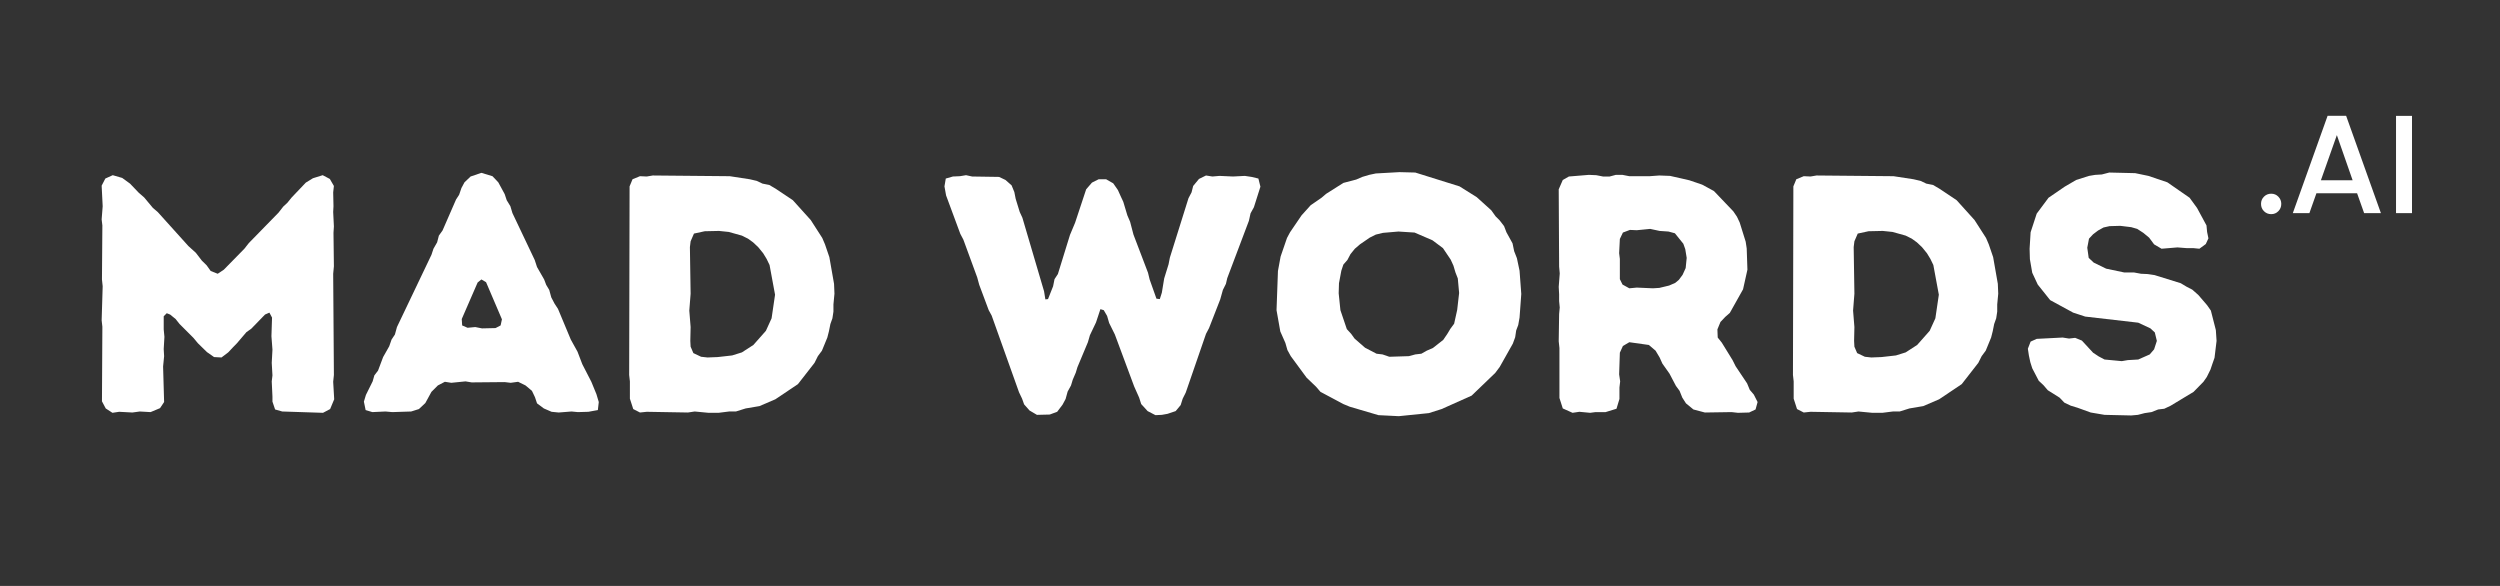
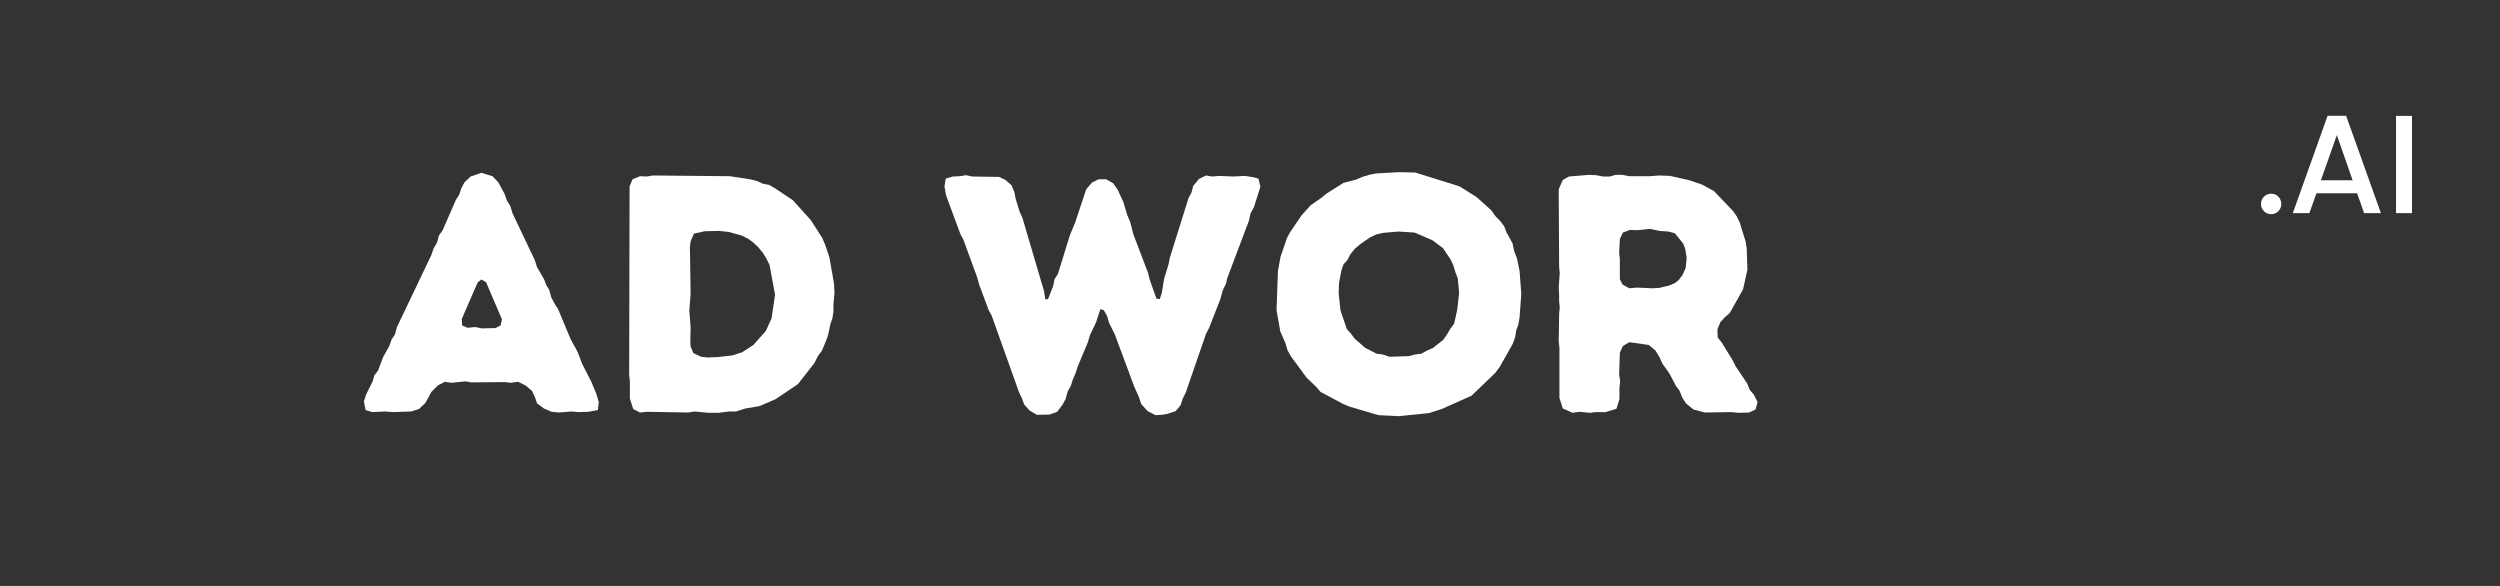
<svg xmlns="http://www.w3.org/2000/svg" width="512" zoomAndPan="magnify" viewBox="0 0 384 90" height="120" preserveAspectRatio="xMidYMid meet" version="1.0">
  <rect x="0" y="0" width="384" height="90" fill="#333333" stroke="none" />
  <defs>
    <g />
  </defs>
  <g fill="#ffffff" fill-opacity="1">
    <g transform="translate(11.88, 63.252)">
      <g>
-         <path d="M 5.391 0.156 L 6.422 0 L 8.453 0.109 L 9.594 -0.047 L 11.25 0.047 L 12.703 -0.562 L 13.328 -1.5 L 13.172 -6.953 L 13.328 -8.547 L 13.266 -9.641 L 13.375 -11.516 L 13.266 -12.656 L 13.266 -14.672 L 13.734 -15.141 L 14.25 -14.938 L 15.094 -14.25 L 15.703 -13.484 L 17.828 -11.359 L 18.516 -10.531 L 19.906 -9.172 L 21 -8.406 L 22.141 -8.344 L 23.172 -9.125 L 23.906 -9.906 L 24.516 -10.531 L 25.969 -12.234 L 26.703 -12.75 L 28.828 -14.938 L 29.5 -15.234 L 29.906 -14.469 L 29.812 -11.609 L 29.969 -9.547 L 29.859 -7.516 L 29.969 -5.594 L 29.859 -4.672 L 29.969 -2.328 L 29.969 -1.562 L 30.375 -0.359 L 31.469 -0.047 L 37.734 0.156 L 38.828 -0.422 L 39.453 -1.922 L 39.297 -4.609 L 39.406 -5.656 L 39.297 -21.203 L 39.406 -22.344 L 39.344 -27.484 L 39.406 -28.469 L 39.297 -30.688 L 39.344 -31.578 L 39.297 -33.703 L 39.406 -34.688 L 38.781 -35.766 L 37.688 -36.344 L 36.188 -35.875 L 35.094 -35.203 L 32.922 -32.922 L 32.25 -32.094 L 31.625 -31.516 L 30.906 -30.594 L 26.344 -25.922 L 25.656 -25.047 L 22.5 -21.828 L 21.562 -21.203 L 20.484 -21.625 L 19.859 -22.5 L 19.125 -23.219 L 18.203 -24.422 L 17.062 -25.453 L 12.344 -30.688 L 11.609 -31.312 L 10.266 -32.922 L 9.438 -33.641 L 8.094 -35.047 L 6.891 -35.922 L 5.438 -36.344 L 4.297 -35.828 L 3.734 -34.734 L 3.891 -31.578 L 3.734 -29.547 L 3.844 -28.625 L 3.781 -20.328 L 3.891 -19.281 L 3.734 -14.047 L 3.844 -13.062 L 3.781 -1.609 L 4.359 -0.516 Z M 5.391 0.156 " />
-       </g>
+         </g>
    </g>
  </g>
  <g fill="#ffffff" fill-opacity="1">
    <g transform="translate(55.222, 63.252)">
      <g>
        <path d="M 30.594 0.109 L 32.562 -0.047 L 33.547 0.047 L 35.156 0 L 36.609 -0.266 L 36.75 -1.5 L 36.391 -2.703 L 35.609 -4.609 L 34.219 -7.312 L 33.484 -9.234 L 32.453 -11.094 L 30.484 -15.812 L 29.969 -16.594 L 29.453 -17.578 L 29.141 -18.719 L 28.672 -19.5 L 28.359 -20.328 L 27.266 -22.234 L 26.906 -23.328 L 23.484 -30.531 L 23.172 -31.578 L 22.609 -32.5 L 22.297 -33.438 L 21.312 -35.25 L 20.422 -36.188 L 18.719 -36.703 L 17.062 -36.141 L 16.125 -35.25 L 15.656 -34.375 L 15.297 -33.328 L 14.828 -32.609 L 12.75 -27.844 L 12.188 -27.062 L 11.922 -26.031 L 11.359 -25.047 L 11.047 -24.109 L 5.75 -13.016 L 5.438 -11.875 L 4.922 -11.094 L 4.562 -10.062 L 3.625 -8.406 L 2.844 -6.328 L 2.281 -5.594 L 2.016 -4.672 L 0.984 -2.594 L 0.672 -1.562 L 0.938 -0.266 L 1.969 0.047 L 3.984 -0.047 L 5.031 0.047 L 7.938 -0.047 L 9.125 -0.422 L 10.109 -1.344 L 11.047 -3.062 L 12.031 -4.047 L 13.109 -4.609 L 14.094 -4.453 L 16.281 -4.672 L 17.219 -4.516 L 22.297 -4.562 L 23.219 -4.453 L 24.359 -4.609 L 25.5 -4.047 L 26.484 -3.219 L 26.953 -2.234 L 27.266 -1.297 L 28.312 -0.516 L 29.5 0 Z M 18.812 -12.812 L 17.781 -13.016 L 16.594 -12.906 L 15.766 -13.266 L 15.703 -14.25 L 18.141 -19.859 L 18.719 -20.328 L 19.438 -19.906 L 21.875 -14.203 L 21.672 -13.266 L 20.891 -12.859 Z M 18.812 -12.812 " />
      </g>
    </g>
  </g>
  <g fill="#ffffff" fill-opacity="1">
    <g transform="translate(92.86, 63.252)">
      <g>
        <path d="M 15.969 0.156 L 17.516 0.156 L 19.125 -0.047 L 20.172 -0.047 L 21.672 -0.516 L 23.797 -0.875 L 26.234 -1.922 L 29.703 -4.25 L 32.25 -7.516 L 32.766 -8.547 L 33.391 -9.391 L 34.219 -11.406 L 34.469 -12.391 L 34.688 -13.484 L 35 -14.359 L 35.156 -15.391 L 35.156 -16.484 L 35.312 -18.141 L 35.25 -19.656 L 34.531 -23.75 L 33.859 -25.719 L 33.438 -26.703 L 31.672 -29.453 L 28.922 -32.5 L 26.281 -34.266 L 25.297 -34.844 L 24.266 -35.047 L 23.375 -35.469 L 22.297 -35.719 L 19.234 -36.188 L 7.406 -36.297 L 6.484 -36.141 L 5.438 -36.188 L 4.297 -35.719 L 3.844 -34.625 L 3.781 -5.656 L 3.891 -4.672 L 3.891 -2.016 L 4.406 -0.422 L 5.438 0.109 L 6.484 0 L 12.812 0.109 L 13.844 -0.047 Z M 15.812 -8.344 L 14.828 -8.453 L 13.641 -9.016 L 13.219 -10 L 13.172 -10.891 L 13.219 -13.016 L 13.016 -15.547 L 13.219 -18.141 L 13.109 -25.297 L 13.219 -26.188 L 13.734 -27.375 L 15.391 -27.734 L 17.578 -27.781 L 19.078 -27.625 L 21.094 -27.062 L 22.031 -26.594 L 22.812 -26.031 L 23.594 -25.297 L 24.359 -24.359 L 24.891 -23.484 L 25.344 -22.547 L 26.188 -17.984 L 25.656 -14.359 L 24.781 -12.438 L 22.859 -10.266 L 21.094 -9.125 L 19.594 -8.656 L 17.375 -8.406 Z M 15.812 -8.344 " />
      </g>
    </g>
  </g>
  <g fill="#ffffff" fill-opacity="1">
    <g transform="translate(130.55, 63.252)">
      <g />
    </g>
  </g>
  <g fill="#ffffff" fill-opacity="1">
    <g transform="translate(144.6, 63.252)">
      <g>
        <path d="M 12.703 -1.141 L 13.531 -0.203 L 14.672 0.469 L 16.641 0.422 L 17.781 0 L 18.609 -1.094 L 19.078 -1.969 L 19.391 -3.109 L 19.906 -4.047 L 20.172 -4.922 L 20.641 -6.016 L 20.891 -6.844 L 22.5 -10.688 L 22.812 -11.766 L 23.75 -13.734 L 24.422 -15.766 L 24.938 -15.609 L 25.453 -14.719 L 25.766 -13.641 L 26.641 -11.875 L 29.609 -3.891 L 30.375 -2.172 L 30.688 -1.188 L 31.672 -0.109 L 32.875 0.516 L 33.859 0.469 L 34.734 0.312 L 35.984 -0.109 L 36.75 -1.031 L 37.062 -2.016 L 37.531 -2.953 L 40.641 -11.969 L 41.109 -12.859 L 42.828 -17.266 L 43.234 -18.719 L 43.703 -19.656 L 43.906 -20.531 L 47.234 -29.344 L 47.484 -30.484 L 48 -31.422 L 49 -34.578 L 48.688 -35.828 L 47.641 -36.078 L 46.609 -36.234 L 44.797 -36.141 L 42.719 -36.234 L 41.625 -36.141 L 40.641 -36.297 L 39.562 -35.766 L 38.672 -34.688 L 38.422 -33.703 L 37.953 -32.812 L 35.094 -23.688 L 34.891 -22.656 L 34.219 -20.484 L 33.859 -18.297 L 33.547 -17.312 L 33.031 -17.375 L 31.984 -20.328 L 31.734 -21.359 L 29.5 -27.219 L 28.984 -29.188 L 28.562 -30.172 L 27.938 -32.25 L 27.531 -33.125 L 27.109 -34.062 L 26.391 -35.094 L 25.297 -35.719 L 24.156 -35.719 L 23.125 -35.203 L 22.234 -34.172 L 20.531 -29.031 L 19.75 -27.172 L 17.891 -21.156 L 17.375 -20.375 L 17.156 -19.281 L 16.375 -17.312 L 15.969 -17.266 L 15.766 -18.516 L 12.438 -29.812 L 12.031 -30.688 L 11.406 -32.719 L 11.203 -33.75 L 10.781 -34.781 L 9.844 -35.609 L 8.859 -36.078 L 4.719 -36.141 L 3.781 -36.344 L 2.844 -36.188 L 1.766 -36.141 L 0.672 -35.828 L 0.469 -34.625 L 0.719 -33.234 L 2.906 -27.328 L 3.375 -26.438 L 5.5 -20.641 L 5.812 -19.5 L 7.266 -15.609 L 7.719 -14.781 L 11.922 -3 L 12.391 -2.016 Z M 12.703 -1.141 " />
      </g>
    </g>
  </g>
  <g fill="#ffffff" fill-opacity="1">
    <g transform="translate(194.059, 63.252)">
      <g>
        <path d="M 20.797 0.672 L 25.406 0.203 L 27.375 -0.422 L 31.984 -2.484 L 35.609 -5.969 L 36.297 -6.891 L 38.312 -10.469 L 38.672 -11.453 L 38.828 -12.5 L 39.141 -13.328 L 39.344 -14.469 L 39.609 -18.094 L 39.344 -21.672 L 38.938 -23.594 L 38.516 -24.672 L 38.266 -25.875 L 37.328 -27.578 L 36.969 -28.516 L 36.297 -29.391 L 35.672 -30.016 L 35 -30.953 L 32.766 -32.969 L 30.125 -34.625 L 23.328 -36.75 L 20.891 -36.812 L 17.266 -36.609 L 16.234 -36.391 L 15.188 -36.078 L 14.25 -35.672 L 12.281 -35.156 L 9.641 -33.484 L 8.922 -32.875 L 7.266 -31.734 L 5.859 -30.172 L 4.094 -27.578 L 3.625 -26.703 L 2.641 -23.844 L 2.234 -21.625 L 2.016 -15.609 L 2.594 -12.344 L 3.375 -10.578 L 3.688 -9.484 L 4.203 -8.547 L 6.641 -5.234 L 8.094 -3.844 L 8.766 -3.062 L 12.281 -1.188 L 13.266 -0.781 L 17.672 0.516 Z M 19.344 -8.453 L 18.297 -8.812 L 17.375 -8.922 L 15.609 -9.844 L 14 -11.25 L 13.484 -11.969 L 12.812 -12.703 L 11.828 -15.609 L 11.562 -18.203 L 11.609 -19.75 L 11.969 -21.672 L 12.281 -22.609 L 12.906 -23.328 L 13.375 -24.219 L 14.047 -25.047 L 14.828 -25.719 L 16.328 -26.75 L 17.266 -27.219 L 18.359 -27.484 L 20.734 -27.688 L 23.219 -27.531 L 25.969 -26.344 L 27.578 -25.141 L 28.766 -23.375 L 29.188 -22.453 L 29.5 -21.406 L 29.859 -20.484 L 30.062 -18.25 L 29.766 -15.656 L 29.297 -13.531 L 28.719 -12.75 L 28.25 -11.969 L 27.625 -11.047 L 26.031 -9.797 L 25.094 -9.391 L 24.266 -8.922 L 23.328 -8.812 L 22.344 -8.547 Z M 19.344 -8.453 " />
      </g>
    </g>
  </g>
  <g fill="#ffffff" fill-opacity="1">
    <g transform="translate(235.638, 63.252)">
      <g>
        <path d="M 3.891 -2.125 L 4.406 -0.516 L 5.906 0.156 L 6.953 0 L 8.609 0.156 L 9.438 0.047 L 10.984 0.047 L 12.656 -0.469 L 13.109 -1.969 L 13.109 -3.734 L 13.219 -4.672 L 13.062 -5.75 L 13.172 -9.078 L 13.641 -10.109 L 14.625 -10.688 L 17.625 -10.266 L 18.656 -9.391 L 19.281 -8.344 L 19.703 -7.406 L 20.797 -5.859 L 21.781 -3.984 L 22.344 -3.219 L 22.766 -2.172 L 23.328 -1.297 L 24.469 -0.359 L 26.234 0.109 L 30.328 0.047 L 31.312 0.156 L 33.031 0.109 L 34.016 -0.359 L 34.328 -1.5 L 33.75 -2.641 L 33.125 -3.375 L 32.719 -4.359 L 30.953 -7 L 30.484 -7.938 L 28.828 -10.625 L 28.203 -11.406 L 28.156 -12.656 L 28.625 -13.797 L 29.344 -14.562 L 30.062 -15.188 L 32.094 -18.812 L 32.766 -21.828 L 32.656 -25.094 L 32.5 -26.125 L 31.578 -29.078 L 31.156 -29.969 L 30.594 -30.797 L 27.625 -33.906 L 25.812 -34.891 L 23.844 -35.562 L 20.891 -36.234 L 19.234 -36.297 L 17.734 -36.188 L 14.625 -36.188 L 13.578 -36.391 L 12.547 -36.391 L 11.609 -36.141 L 10.578 -36.141 L 9.547 -36.344 L 8.406 -36.391 L 5.344 -36.141 L 4.406 -35.609 L 3.781 -34.172 L 3.844 -22.297 L 3.938 -21.25 L 3.781 -19.188 L 3.844 -18.047 L 3.844 -17 L 3.938 -16.016 L 3.844 -15.031 L 3.781 -10.828 L 3.891 -9.797 Z M 14.625 -18.969 L 13.578 -19.547 L 13.172 -20.375 L 13.172 -23.484 L 13.062 -24.359 L 13.172 -26.547 L 13.641 -27.531 L 14.719 -27.938 L 15.766 -27.891 L 17.828 -28.094 L 19.281 -27.781 L 20.641 -27.688 L 21.625 -27.422 L 22.922 -25.812 L 23.219 -24.984 L 23.438 -23.641 L 23.281 -22.078 L 22.812 -21.047 L 22.234 -20.266 L 21.672 -19.797 L 20.734 -19.391 L 19.234 -19.031 L 18.25 -18.969 L 15.766 -19.078 Z M 14.625 -18.969 " />
      </g>
    </g>
  </g>
  <g fill="#ffffff" fill-opacity="1">
    <g transform="translate(271.617, 63.252)">
      <g>
-         <path d="M 15.969 0.156 L 17.516 0.156 L 19.125 -0.047 L 20.172 -0.047 L 21.672 -0.516 L 23.797 -0.875 L 26.234 -1.922 L 29.703 -4.25 L 32.25 -7.516 L 32.766 -8.547 L 33.391 -9.391 L 34.219 -11.406 L 34.469 -12.391 L 34.688 -13.484 L 35 -14.359 L 35.156 -15.391 L 35.156 -16.484 L 35.312 -18.141 L 35.25 -19.656 L 34.531 -23.75 L 33.859 -25.719 L 33.438 -26.703 L 31.672 -29.453 L 28.922 -32.5 L 26.281 -34.266 L 25.297 -34.844 L 24.266 -35.047 L 23.375 -35.469 L 22.297 -35.719 L 19.234 -36.188 L 7.406 -36.297 L 6.484 -36.141 L 5.438 -36.188 L 4.297 -35.719 L 3.844 -34.625 L 3.781 -5.656 L 3.891 -4.672 L 3.891 -2.016 L 4.406 -0.422 L 5.438 0.109 L 6.484 0 L 12.812 0.109 L 13.844 -0.047 Z M 15.812 -8.344 L 14.828 -8.453 L 13.641 -9.016 L 13.219 -10 L 13.172 -10.891 L 13.219 -13.016 L 13.016 -15.547 L 13.219 -18.141 L 13.109 -25.297 L 13.219 -26.188 L 13.734 -27.375 L 15.391 -27.734 L 17.578 -27.781 L 19.078 -27.625 L 21.094 -27.062 L 22.031 -26.594 L 22.812 -26.031 L 23.594 -25.297 L 24.359 -24.359 L 24.891 -23.484 L 25.344 -22.547 L 26.188 -17.984 L 25.656 -14.359 L 24.781 -12.438 L 22.859 -10.266 L 21.094 -9.125 L 19.594 -8.656 L 17.375 -8.406 Z M 15.812 -8.344 " />
-       </g>
+         </g>
    </g>
  </g>
  <g fill="#ffffff" fill-opacity="1">
    <g transform="translate(309.308, 63.252)">
      <g>
-         <path d="M 13.953 0.469 L 18.047 0.562 L 19.078 0.469 L 20.109 0.203 L 21.156 0.047 L 22.188 -0.359 L 23.125 -0.469 L 24.109 -0.938 L 27.625 -3.062 L 29.141 -4.609 L 29.656 -5.344 L 30.219 -6.484 L 30.531 -7.406 L 30.844 -8.297 L 31.156 -10.891 L 31.047 -12.547 L 30.281 -15.547 L 29.703 -16.375 L 28.359 -17.938 L 27.422 -18.766 L 26.594 -19.188 L 25.656 -19.75 L 21.625 -21 L 20.578 -21.156 L 19.547 -21.203 L 18.453 -21.406 L 16.953 -21.406 L 14.203 -21.984 L 12.281 -22.922 L 11.516 -23.641 L 11.297 -25.203 L 11.562 -26.594 L 12.188 -27.266 L 12.953 -27.844 L 13.797 -28.312 L 14.719 -28.516 L 16.375 -28.562 L 18.047 -28.359 L 18.969 -28.094 L 19.906 -27.484 L 20.797 -26.75 L 21.562 -25.719 L 22.703 -25.047 L 25.141 -25.25 L 26.547 -25.141 L 27.578 -25.141 L 28.516 -25.047 L 29.5 -25.766 L 29.906 -26.641 L 29.703 -27.625 L 29.609 -28.625 L 28.156 -31.312 L 27.016 -32.875 L 23.594 -35.25 L 20.688 -36.234 L 18.656 -36.656 L 14.672 -36.75 L 13.531 -36.453 L 12.5 -36.391 L 11.562 -36.234 L 9.594 -35.609 L 7.828 -34.578 L 5.344 -32.875 L 3.531 -30.438 L 2.594 -27.578 L 2.438 -25.047 L 2.484 -23.438 L 2.844 -21.359 L 3.688 -19.547 L 5.594 -17.156 L 9.125 -15.234 L 10.984 -14.625 L 19.125 -13.688 L 21 -12.812 L 21.672 -12.188 L 21.984 -10.891 L 21.562 -9.594 L 20.891 -8.812 L 19.125 -8.031 L 17.516 -7.938 L 16.594 -7.781 L 13.953 -8.031 L 13.062 -8.5 L 12.188 -9.078 L 10.469 -10.938 L 9.438 -11.359 L 8.5 -11.25 L 7.516 -11.406 L 3.531 -11.203 L 2.594 -10.781 L 2.172 -9.688 L 2.328 -8.656 L 2.547 -7.625 L 2.844 -6.688 L 3.844 -4.766 L 4.562 -4.094 L 5.234 -3.312 L 7.047 -2.172 L 7.781 -1.406 L 8.766 -0.938 L 9.797 -0.625 L 11.828 0.109 Z M 13.953 0.469 " />
-       </g>
+         </g>
    </g>
  </g>
  <g fill="#ffffff" fill-opacity="1">
    <g transform="translate(346.263, 32.737)">
      <g>
        <path d="M 2.594 0.156 C 2.156 0.156 1.785 0.004 1.484 -0.297 C 1.18 -0.598 1.031 -0.973 1.031 -1.422 C 1.031 -1.859 1.18 -2.227 1.484 -2.531 C 1.785 -2.832 2.156 -2.984 2.594 -2.984 C 3.031 -2.984 3.395 -2.832 3.688 -2.531 C 3.988 -2.227 4.141 -1.859 4.141 -1.422 C 4.141 -0.973 3.988 -0.598 3.688 -0.297 C 3.395 0.004 3.031 0.156 2.594 0.156 Z M 2.594 0.156 " />
      </g>
    </g>
  </g>
  <g fill="#ffffff" fill-opacity="1">
    <g transform="translate(351.442, 32.737)">
      <g>
        <path d="M 10.609 -3.047 L 4.359 -3.047 L 3.281 0 L 0.734 0 L 6.078 -14.953 L 8.922 -14.953 L 14.266 0 L 11.688 0 Z M 9.922 -5.047 L 7.5 -11.984 L 5.047 -5.047 Z M 9.922 -5.047 " />
      </g>
    </g>
  </g>
  <g fill="#ffffff" fill-opacity="1">
    <g transform="translate(366.421, 32.737)">
      <g>
        <path d="M 4.062 -14.938 L 4.062 0 L 1.609 0 L 1.609 -14.938 Z M 4.062 -14.938 " />
      </g>
    </g>
  </g>
</svg>